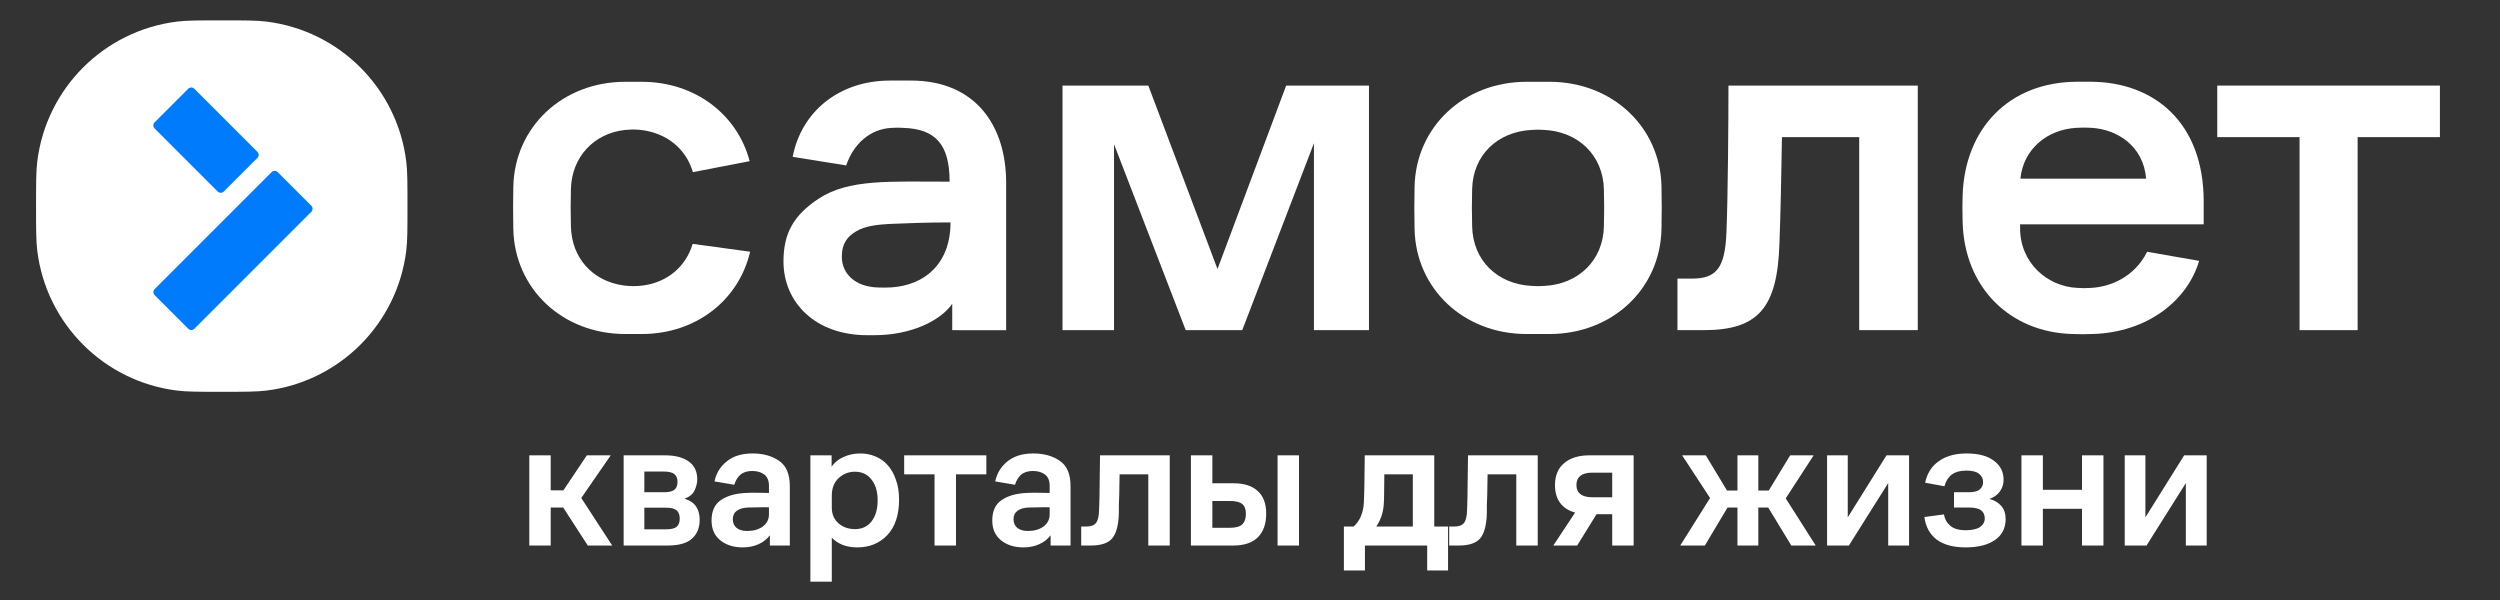
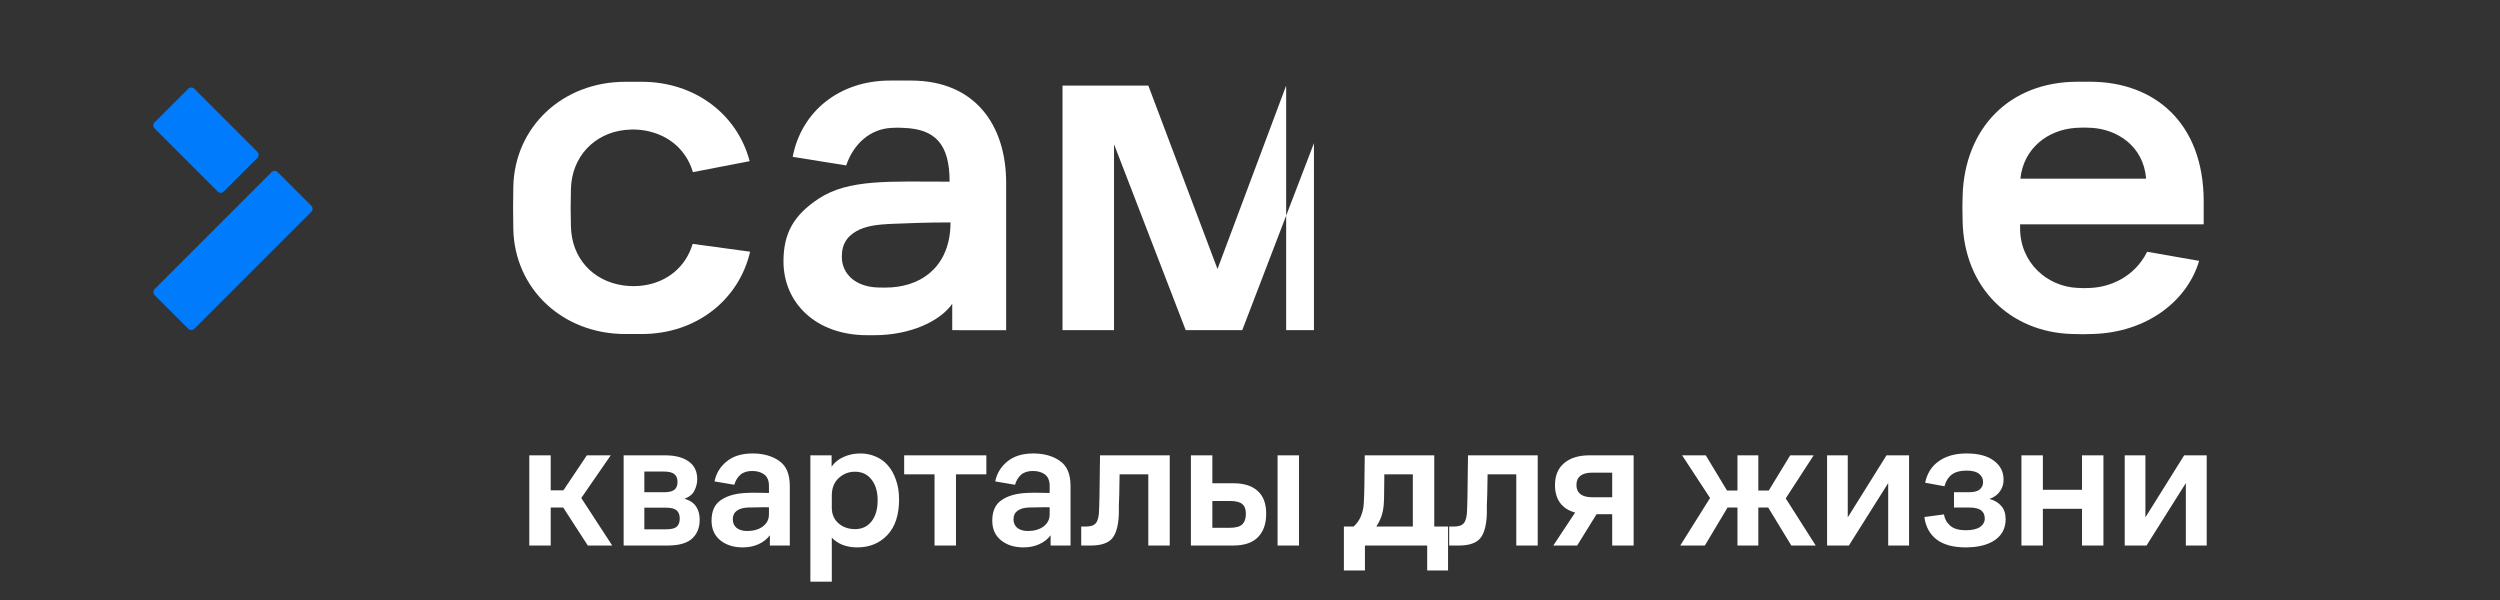
<svg xmlns="http://www.w3.org/2000/svg" width="200" height="48" viewBox="0 0 200 48" fill="none">
  <rect x="0" y="0" width="200" height="48" fill="#333333" stroke="none" />
  <path d="M42.343 43.642V36.426H44.057V39.229H45.071L46.949 36.426H48.858L46.502 39.84L48.977 43.642H47.024L45.056 40.6H44.057V43.642H42.343ZM49.892 43.642V36.426H53.186C54.011 36.426 54.647 36.59 55.095 36.918C55.552 37.236 55.78 37.713 55.78 38.349C55.78 38.627 55.711 38.916 55.572 39.214C55.443 39.512 55.174 39.74 54.767 39.9C55.194 40.029 55.502 40.237 55.691 40.526C55.88 40.804 55.974 41.157 55.974 41.584C55.974 42.22 55.77 42.722 55.363 43.09C54.956 43.458 54.304 43.642 53.41 43.642H49.892ZM53.082 37.723H51.547V39.378H53.142C53.509 39.378 53.778 39.313 53.947 39.184C54.116 39.055 54.2 38.846 54.2 38.558C54.2 38.27 54.116 38.061 53.947 37.932C53.788 37.792 53.499 37.723 53.082 37.723ZM53.291 40.615H51.547V42.344H53.306C53.703 42.344 53.981 42.275 54.141 42.136C54.3 41.987 54.379 41.773 54.379 41.495C54.379 41.187 54.294 40.963 54.126 40.824C53.957 40.685 53.678 40.615 53.291 40.615ZM61.59 43.642V42.822C61.361 43.13 61.058 43.368 60.681 43.537C60.313 43.706 59.891 43.791 59.413 43.791C58.688 43.791 58.092 43.602 57.624 43.224C57.157 42.846 56.924 42.32 56.924 41.644C56.924 40.898 57.167 40.357 57.654 40.019C58.151 39.671 58.817 39.477 59.652 39.437C59.99 39.417 60.313 39.413 60.621 39.422C60.929 39.422 61.227 39.427 61.516 39.437V38.871C61.516 38.453 61.391 38.15 61.143 37.961C60.894 37.773 60.571 37.678 60.174 37.678C59.776 37.678 59.463 37.778 59.235 37.976C59.006 38.175 58.842 38.444 58.743 38.781L57.162 38.513C57.291 37.867 57.614 37.335 58.131 36.918C58.648 36.49 59.339 36.277 60.204 36.277C61.058 36.277 61.769 36.476 62.336 36.873C62.902 37.261 63.185 37.932 63.185 38.886V43.642H61.59ZM61.516 40.585C61.277 40.575 61.014 40.575 60.725 40.585C60.437 40.585 60.154 40.59 59.876 40.6C59.488 40.61 59.18 40.695 58.951 40.854C58.733 41.013 58.623 41.241 58.623 41.539C58.623 41.838 58.728 42.071 58.936 42.24C59.145 42.399 59.423 42.479 59.771 42.479C60.278 42.479 60.696 42.359 61.024 42.121C61.352 41.872 61.516 41.549 61.516 41.152V40.585ZM64.83 46.534V36.426H66.529V37.335C66.758 36.997 67.076 36.739 67.483 36.56C67.891 36.371 68.338 36.277 68.825 36.277C69.252 36.277 69.655 36.356 70.033 36.515C70.42 36.674 70.748 36.908 71.016 37.216C71.295 37.524 71.513 37.912 71.672 38.379C71.841 38.836 71.926 39.363 71.926 39.959C71.926 41.192 71.613 42.141 70.987 42.807C70.361 43.463 69.561 43.791 68.587 43.791C68.159 43.791 67.772 43.726 67.424 43.597C67.076 43.458 66.783 43.264 66.544 43.015V46.534H64.83ZM66.544 40.615C66.544 41.132 66.723 41.549 67.081 41.867C67.439 42.175 67.881 42.33 68.408 42.33C68.954 42.33 69.391 42.126 69.719 41.718C70.047 41.301 70.212 40.734 70.212 40.019C70.212 39.323 70.047 38.772 69.719 38.364C69.401 37.947 68.959 37.738 68.393 37.738C67.896 37.738 67.463 37.907 67.096 38.245C66.728 38.583 66.544 39.05 66.544 39.646V40.615ZM72.333 37.947V36.426H78.908V37.947H76.478V43.642H74.763V37.947H72.333ZM84.048 43.642V42.822C83.819 43.13 83.516 43.368 83.138 43.537C82.771 43.706 82.348 43.791 81.871 43.791C81.146 43.791 80.549 43.602 80.082 43.224C79.615 42.846 79.382 42.32 79.382 41.644C79.382 40.898 79.625 40.357 80.112 40.019C80.609 39.671 81.275 39.477 82.11 39.437C82.448 39.417 82.771 39.413 83.079 39.422C83.387 39.422 83.685 39.427 83.973 39.437V38.871C83.973 38.453 83.849 38.15 83.601 37.961C83.352 37.773 83.029 37.678 82.632 37.678C82.234 37.678 81.921 37.778 81.692 37.976C81.464 38.175 81.3 38.444 81.201 38.781L79.62 38.513C79.749 37.867 80.072 37.335 80.589 36.918C81.106 36.49 81.797 36.277 82.662 36.277C83.516 36.277 84.227 36.476 84.793 36.873C85.36 37.261 85.643 37.932 85.643 38.886V43.642H84.048ZM83.973 40.585C83.735 40.575 83.472 40.575 83.183 40.585C82.895 40.585 82.612 40.59 82.334 40.6C81.946 40.61 81.638 40.695 81.409 40.854C81.191 41.013 81.081 41.241 81.081 41.539C81.081 41.838 81.186 42.071 81.394 42.24C81.603 42.399 81.881 42.479 82.229 42.479C82.736 42.479 83.153 42.359 83.481 42.121C83.809 41.872 83.973 41.549 83.973 41.152V40.585ZM87.928 40.764C87.938 40.486 87.948 40.158 87.958 39.78C87.968 39.393 87.973 39 87.973 38.602C87.983 38.195 87.988 37.802 87.988 37.425C87.998 37.037 88.003 36.704 88.003 36.426H93.579V43.642H91.864V37.947H89.568C89.568 38.195 89.563 38.463 89.553 38.752C89.553 39.04 89.549 39.323 89.539 39.601C89.529 39.88 89.519 40.148 89.509 40.406C89.509 40.665 89.509 40.888 89.509 41.077C89.479 42.022 89.3 42.687 88.972 43.075C88.644 43.453 88.078 43.642 87.272 43.642H86.497V42.121H86.93C87.287 42.121 87.541 42.022 87.69 41.823C87.839 41.624 87.919 41.271 87.928 40.764ZM102.206 43.642V36.426H103.92V43.642H102.206ZM95.273 43.642V36.426H96.988V38.662H98.687C99.522 38.662 100.163 38.866 100.61 39.273C101.068 39.681 101.296 40.287 101.296 41.092C101.296 41.907 101.073 42.538 100.625 42.986C100.188 43.423 99.532 43.642 98.657 43.642H95.273ZM98.374 40.078H96.988V42.225H98.374C98.861 42.225 99.199 42.131 99.388 41.942C99.577 41.753 99.671 41.475 99.671 41.107C99.671 40.739 99.572 40.476 99.373 40.317C99.184 40.158 98.851 40.078 98.374 40.078ZM107.511 42.121H108.286C108.515 41.932 108.703 41.674 108.852 41.346C109.002 41.008 109.086 40.635 109.106 40.227C109.126 39.86 109.141 39.383 109.151 38.796C109.161 38.2 109.17 37.41 109.18 36.426H114.741V42.121H115.844V45.639H114.175V43.642H109.195V45.639H107.511V42.121ZM110.701 40.347C110.671 40.734 110.602 41.072 110.492 41.361C110.383 41.649 110.254 41.902 110.105 42.121H113.027V37.947H110.746C110.746 38.434 110.741 38.896 110.731 39.333C110.731 39.76 110.721 40.098 110.701 40.347ZM117.368 40.764C117.378 40.486 117.387 40.158 117.397 39.78C117.407 39.393 117.412 39 117.412 38.602C117.422 38.195 117.427 37.802 117.427 37.425C117.437 37.037 117.442 36.704 117.442 36.426H123.018V43.642H121.303V37.947H119.008C119.008 38.195 119.003 38.463 118.993 38.752C118.993 39.04 118.988 39.323 118.978 39.601C118.968 39.88 118.958 40.148 118.948 40.406C118.948 40.665 118.948 40.888 118.948 41.077C118.918 42.022 118.739 42.687 118.411 43.075C118.083 43.453 117.517 43.642 116.712 43.642H115.936V42.121H116.369C116.727 42.121 116.98 42.022 117.129 41.823C117.278 41.624 117.358 41.271 117.368 40.764ZM124.399 38.811C124.399 38.046 124.643 37.459 125.13 37.052C125.617 36.635 126.293 36.426 127.157 36.426H130.691V43.642H128.976V41.137H127.724L126.173 43.642H124.265L126.009 41.003C125.493 40.864 125.095 40.61 124.817 40.242C124.538 39.865 124.399 39.388 124.399 38.811ZM127.366 39.78H128.976V37.812H127.366C126.959 37.812 126.645 37.897 126.427 38.066C126.218 38.235 126.114 38.478 126.114 38.796C126.114 39.114 126.218 39.358 126.427 39.527C126.645 39.696 126.959 39.78 127.366 39.78ZM138.997 43.642V40.6H138.206L136.388 43.642H134.42L136.805 39.84L134.569 36.426H136.462L138.162 39.243H138.997V36.426H140.666V39.243H141.501L143.216 36.426H145.094L142.858 39.87L145.258 43.642H143.305L141.456 40.6H140.666V43.642H138.997ZM147.91 43.642H146.166V36.426H147.82V41.39L150.921 36.426H152.725V43.642H151.056V38.647L147.91 43.642ZM157.246 42.419C157.753 42.419 158.135 42.334 158.394 42.166C158.652 41.987 158.781 41.758 158.781 41.48C158.781 41.192 158.682 40.973 158.483 40.824C158.294 40.675 157.961 40.6 157.484 40.6H156.321V39.378H157.499C157.917 39.378 158.21 39.303 158.379 39.154C158.558 39.005 158.647 38.806 158.647 38.558C158.647 38.289 158.538 38.071 158.319 37.902C158.11 37.733 157.777 37.648 157.32 37.648C156.813 37.648 156.416 37.758 156.128 37.976C155.849 38.195 155.661 38.503 155.561 38.901L154.011 38.617C154.17 37.862 154.537 37.286 155.114 36.888C155.69 36.481 156.426 36.277 157.32 36.277C158.274 36.277 159.005 36.471 159.512 36.858C160.029 37.236 160.287 37.743 160.287 38.379C160.287 38.727 160.188 39.04 159.989 39.318C159.8 39.586 159.522 39.785 159.154 39.914C159.542 40.014 159.855 40.198 160.093 40.466C160.332 40.724 160.451 41.082 160.451 41.539C160.451 42.255 160.163 42.812 159.586 43.209C159.02 43.597 158.24 43.791 157.246 43.791C156.262 43.791 155.492 43.582 154.935 43.164C154.378 42.737 154.05 42.136 153.951 41.361L155.516 41.152C155.576 41.52 155.745 41.823 156.023 42.061C156.302 42.3 156.709 42.419 157.246 42.419ZM161.715 43.642V36.426H163.43V39.184H166.56V36.426H168.275V43.642H166.56V40.705H163.43V43.642H161.715ZM171.722 43.642H169.978V36.426H171.632V41.39L174.733 36.426H176.537V43.642H174.867V38.647L171.722 43.642Z" fill="white" />
-   <path d="M2.885 16.487C2.885 14.633 2.885 13.707 2.98 12.928C3.698 7.064 8.319 2.444 14.183 1.725C14.961 1.63 15.888 1.63 17.741 1.63C19.595 1.63 20.521 1.63 21.3 1.725C27.164 2.444 31.784 7.064 32.502 12.928C32.598 13.707 32.598 14.633 32.598 16.487C32.598 18.34 32.598 19.267 32.502 20.046C31.784 25.91 27.164 30.53 21.3 31.248C20.521 31.344 19.595 31.344 17.741 31.344C15.888 31.344 14.961 31.344 14.183 31.248C8.319 30.53 3.698 25.91 2.98 20.046C2.885 19.267 2.885 18.34 2.885 16.487Z" fill="white" />
  <path d="M24.903 16.457C25.038 16.592 25.038 16.811 24.903 16.946L15.549 26.3C15.414 26.435 15.195 26.435 15.06 26.3L12.374 23.613C12.239 23.478 12.239 23.259 12.374 23.124L21.728 13.77C21.863 13.635 22.082 13.635 22.217 13.77L24.903 16.457ZM20.591 12.146C20.726 12.281 20.726 12.499 20.591 12.634L17.902 15.322C17.768 15.457 17.549 15.457 17.414 15.322L12.368 10.277C12.233 10.142 12.233 9.923 12.368 9.788L15.056 7.1C15.191 6.965 15.41 6.965 15.545 7.1L20.591 12.146Z" fill="#007BFC" />
-   <path d="M85 6.847H91.866L97.4 21.521L102.893 6.847H109.518V26.412H105.115V11.456L99.38 26.412H94.857L89.122 11.536V26.412H85.002V6.847H85Z" fill="white" />
-   <path d="M138.276 6.847H153.422V26.412H148.737V10.97H142.557C142.517 13.719 142.436 17.397 142.356 19.459C142.194 24.593 140.7 26.412 136.297 26.412H134.197V22.288H135.369C137.348 22.288 137.994 21.399 138.116 18.61C138.236 15.619 138.276 9.677 138.276 6.847Z" fill="white" />
-   <path d="M177.381 6.847H195.193V10.97H188.61V26.412H183.964V10.97H177.381V6.847Z" fill="white" />
+   <path d="M85 6.847H91.866L97.4 21.521L102.893 6.847V26.412H105.115V11.456L99.38 26.412H94.857L89.122 11.536V26.412H85.002V6.847H85Z" fill="white" />
  <path d="M72.874 6.445H71.197C67.167 6.445 64.115 8.897 63.415 12.547L67.696 13.234C68.282 11.496 69.627 10.31 71.329 10.231C71.879 10.205 71.747 10.211 72.297 10.231C74.826 10.323 75.969 11.536 75.969 14.533C71.175 14.533 67.899 14.307 65.489 15.896C63.521 17.195 62.678 18.635 62.678 20.911C62.678 24.205 65.239 26.816 69.372 26.816C70.021 26.816 69.757 26.816 69.942 26.816C72.862 26.816 75.22 25.678 76.179 24.305V26.413L80.492 26.415V14.622C80.493 10.072 78.058 6.445 72.874 6.445ZM70.24 22.999C68.407 22.948 67.345 21.885 67.345 20.54C67.345 19.427 67.845 18.883 68.507 18.497C69.201 18.092 70.105 17.952 71.507 17.902C72.854 17.854 73.95 17.794 76.041 17.794C76.041 21.133 73.942 22.811 71.336 22.989C70.924 23.017 70.671 23.011 70.24 22.999Z" fill="white" />
  <path d="M176.295 17.949V16.117C176.295 9.804 172.332 6.539 167.214 6.539H166.212C160.706 6.539 157.193 10.295 157.011 15.599C156.986 16.375 156.986 16.698 157.011 17.76C157.141 23.037 160.837 26.589 165.774 26.719C166.679 26.745 166.563 26.743 167.416 26.719C171.715 26.599 174.971 24.115 175.93 20.869L171.771 20.142C170.754 22.176 168.816 22.956 167.265 23.033C166.773 23.059 166.704 23.053 166.213 23.033C163.783 22.933 161.607 21.027 161.607 18.259V17.949H176.295ZM166.134 10.225C166.626 10.199 166.8 10.199 167.291 10.225C169.333 10.329 171.482 11.656 171.689 14.294H161.633C161.866 11.94 163.756 10.355 166.134 10.225Z" fill="white" />
-   <path d="M132.919 14.903C132.815 10.169 128.999 6.543 123.956 6.543H122.129C117.086 6.543 113.27 10.168 113.166 14.928C113.14 16.248 113.14 17.017 113.166 18.336C113.27 23.097 117.086 26.722 122.129 26.722H123.956C128.999 26.722 132.815 23.097 132.919 18.336C132.945 17.017 132.945 16.223 132.919 14.903ZM128.312 18.095C128.257 20.86 126.248 22.736 123.544 22.873C123.025 22.9 123.058 22.9 122.539 22.873C119.808 22.736 117.826 20.86 117.771 18.095C117.744 16.946 117.744 16.293 117.771 15.144C117.826 12.406 119.808 10.53 122.539 10.393C123.058 10.366 123.025 10.366 123.544 10.393C126.248 10.53 128.257 12.407 128.312 15.172C128.34 16.32 128.34 16.946 128.312 18.095Z" fill="white" />
  <path d="M55.414 19.51C54.871 21.324 53.413 22.568 51.454 22.839C50.89 22.917 50.33 22.899 49.875 22.835C47.438 22.495 45.724 20.665 45.673 18.095C45.646 16.946 45.646 16.293 45.673 15.144C45.725 12.556 47.524 10.66 50.005 10.396C50.148 10.381 50.689 10.332 51.211 10.388C53.299 10.613 54.868 11.867 55.433 13.771L59.972 12.893C58.997 9.18 55.634 6.543 51.333 6.543H50.029C44.986 6.543 41.171 10.168 41.066 14.928C41.04 16.248 41.04 17.017 41.066 18.336C41.172 23.097 44.986 26.722 50.029 26.722H51.333C55.717 26.722 59.113 23.981 60.01 20.137L55.414 19.51Z" fill="white" />
</svg>